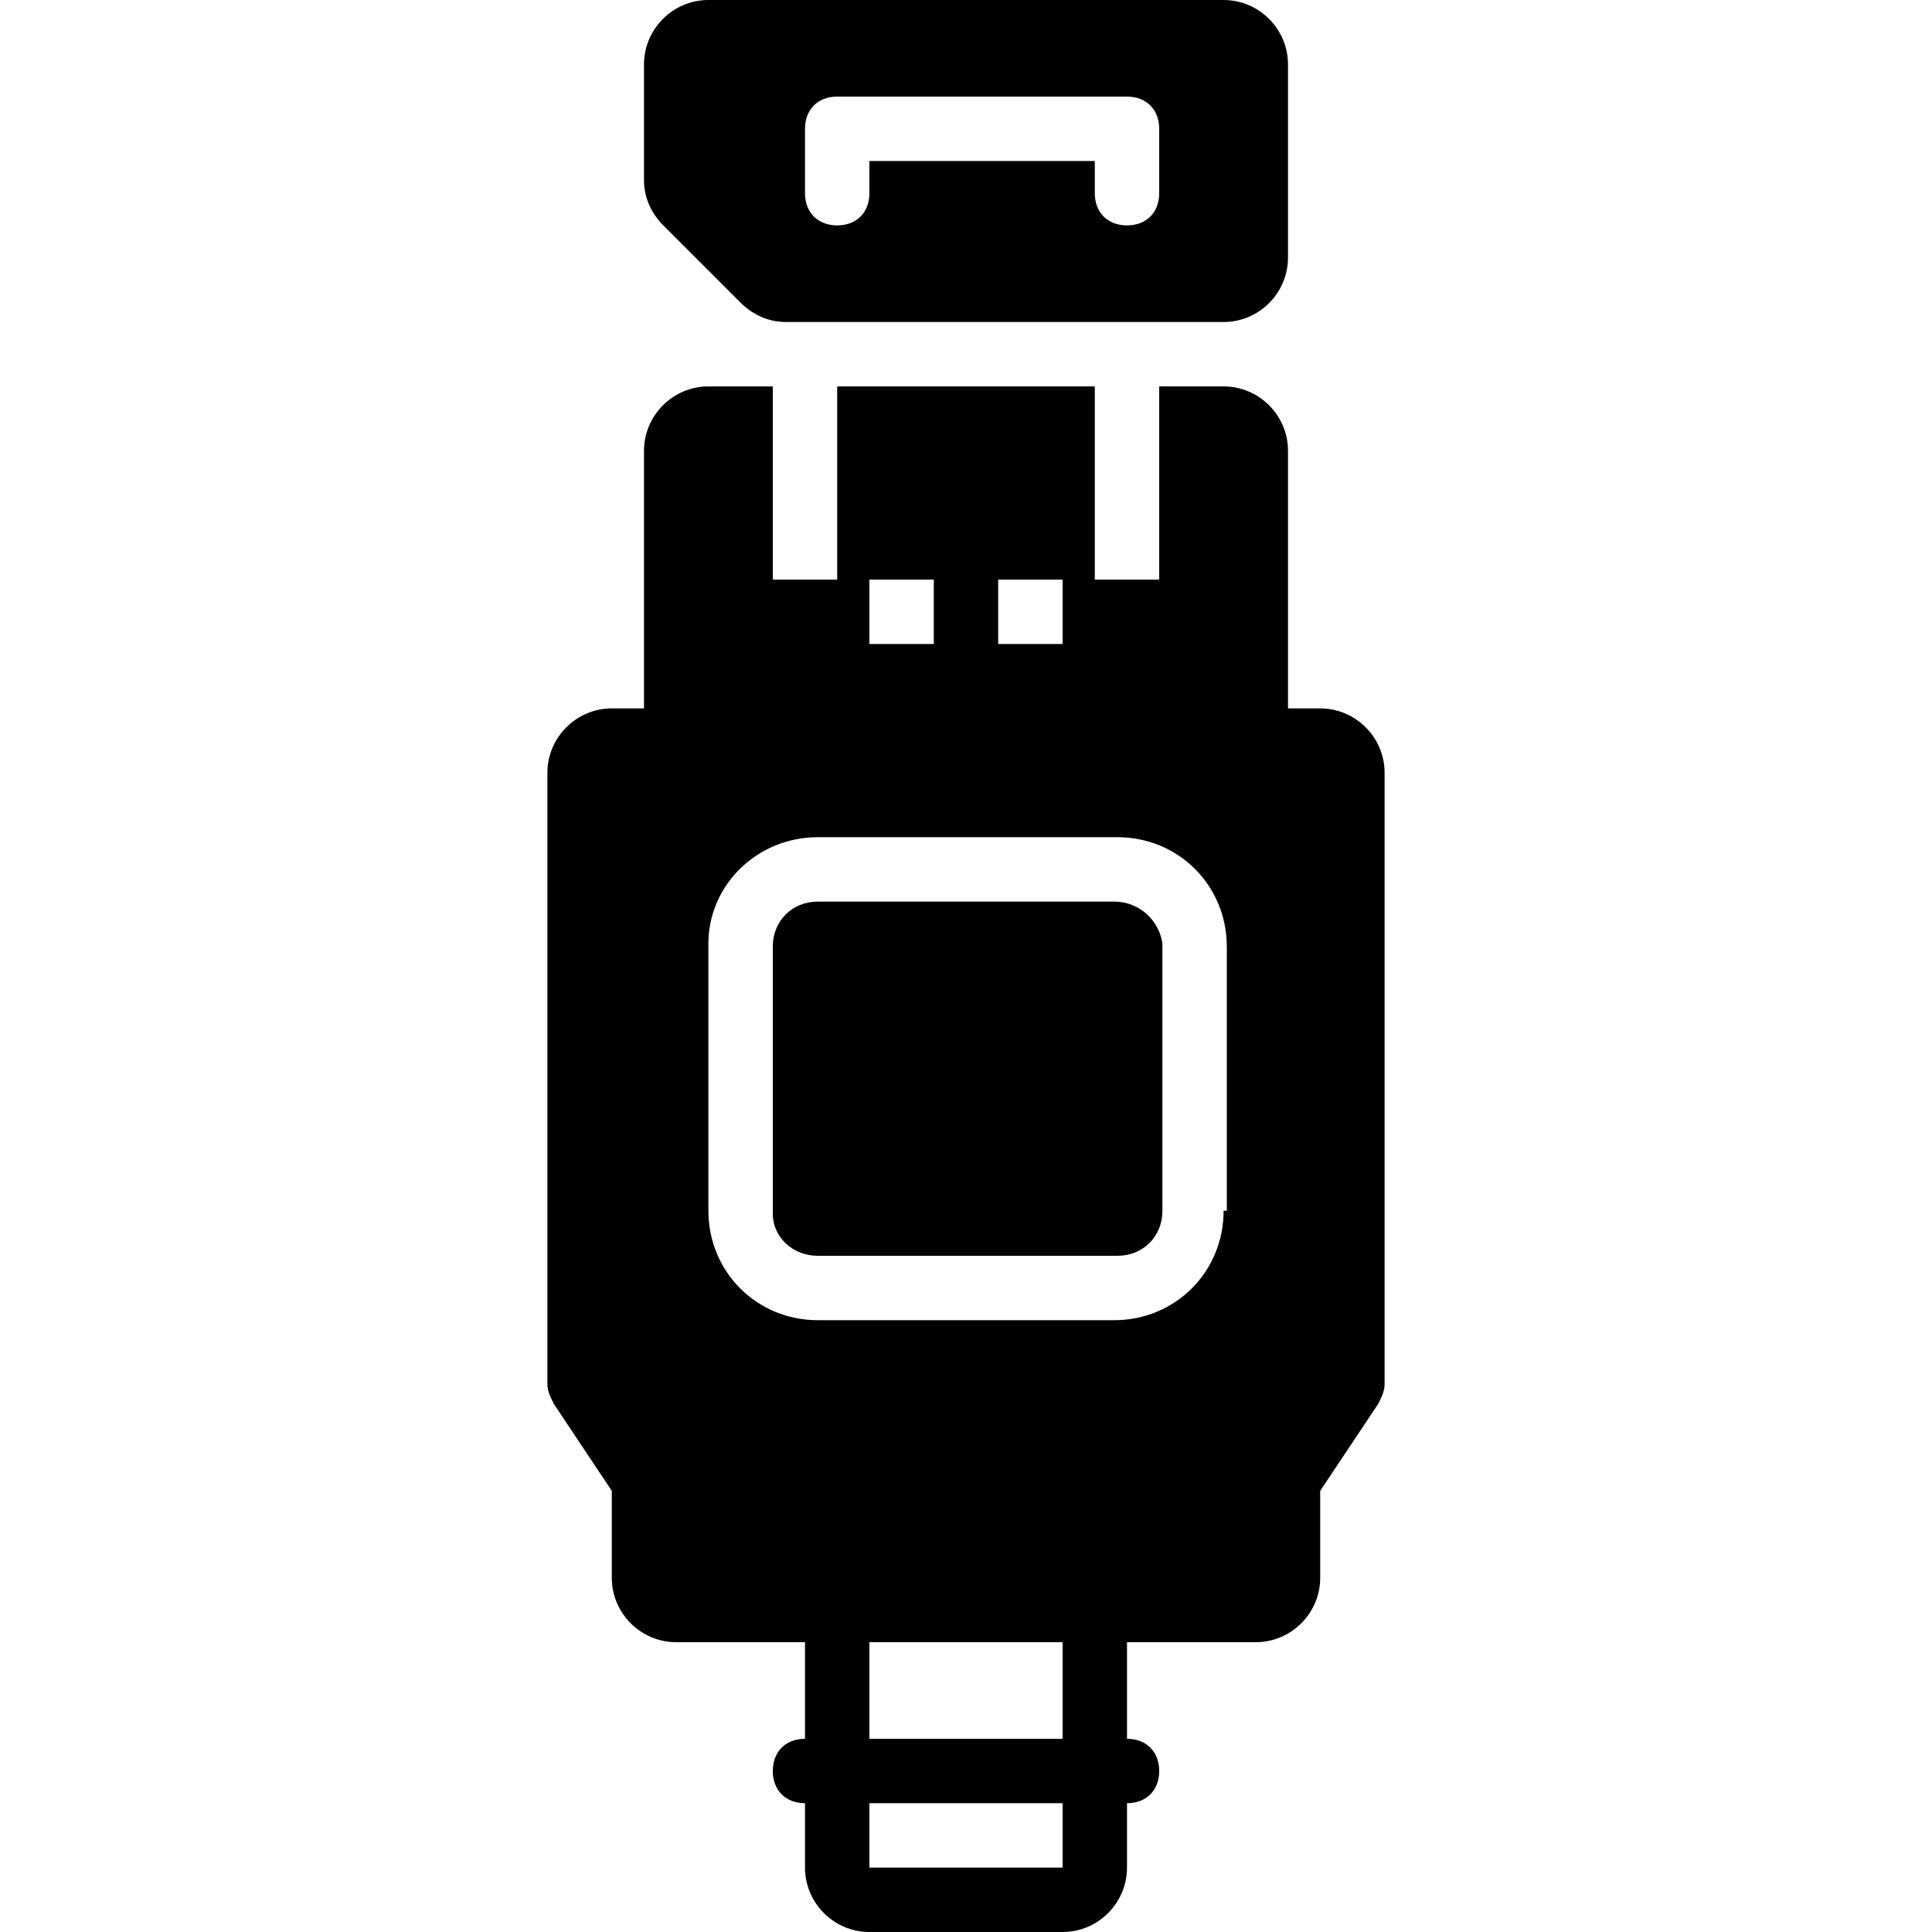
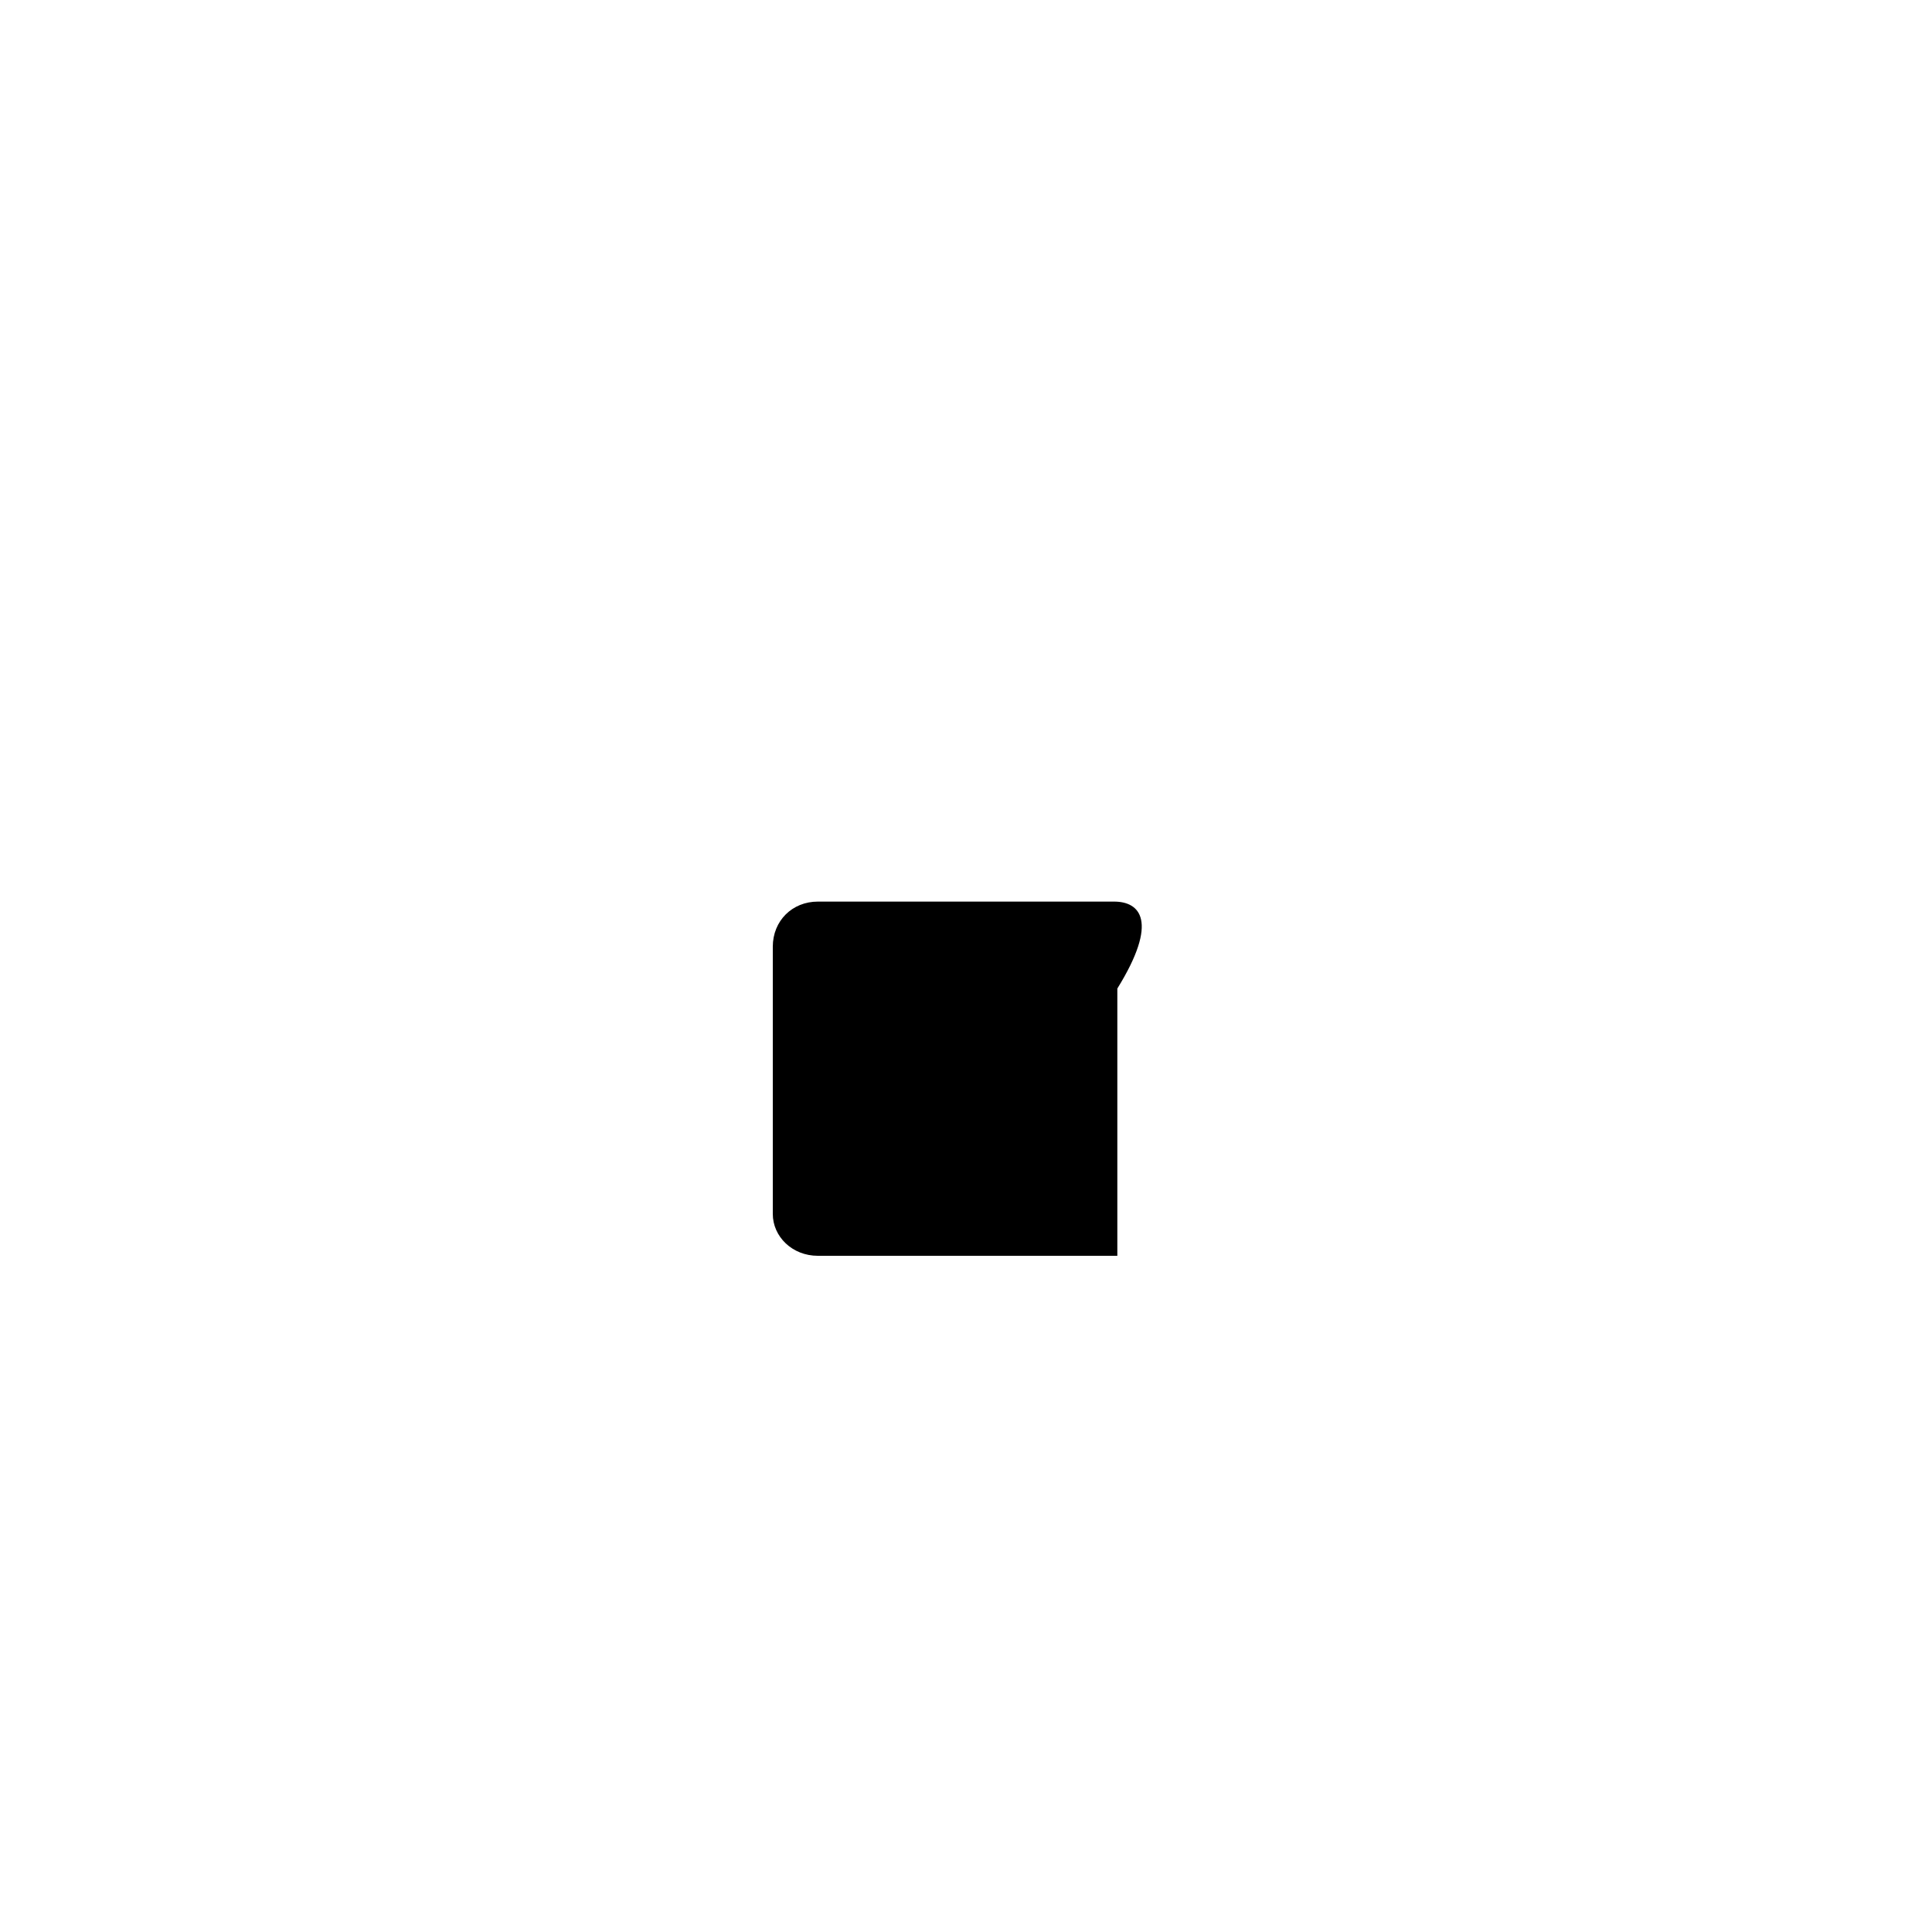
<svg xmlns="http://www.w3.org/2000/svg" fill="#000000" height="800px" width="800px" version="1.1" id="Layer_1" viewBox="0 0 512 512" xml:space="preserve">
  <g>
    <g>
-       <path d="M295.253,238.933h-78.507c-6.827,0-11.947,5.12-11.947,11.947v70.827c0,5.973,5.12,11.093,11.947,11.093h79.36    c6.827,0,11.947-5.12,11.947-11.947v-70.827C307.2,244.053,302.08,238.933,295.253,238.933z" />
+       <path d="M295.253,238.933h-78.507c-6.827,0-11.947,5.12-11.947,11.947v70.827c0,5.973,5.12,11.093,11.947,11.093h79.36    v-70.827C307.2,244.053,302.08,238.933,295.253,238.933z" />
    </g>
  </g>
  <g>
    <g>
-       <path d="M324.267,0H187.733c-9.387,0-17.067,7.68-17.067,17.067v30.72c0,4.267,1.707,8.533,5.12,11.947l20.48,20.48    c3.413,3.413,7.68,5.12,11.947,5.12h116.053c9.387,0,17.067-7.68,17.067-17.067v-51.2C341.333,7.68,333.653,0,324.267,0z     M307.2,51.2c0,5.12-3.413,8.533-8.533,8.533c-5.12,0-8.533-3.413-8.533-8.533v-8.533H230.4V51.2c0,5.12-3.413,8.533-8.533,8.533    s-8.533-3.413-8.533-8.533V34.133c0-5.12,3.413-8.533,8.533-8.533h76.8c5.12,0,8.533,3.413,8.533,8.533V51.2z" />
-     </g>
+       </g>
  </g>
  <g>
    <g>
-       <path d="M349.867,187.733h-8.533v-68.267c0-9.387-7.68-17.067-17.067-17.067H307.2v51.2h-17.067v-51.2h-68.267v51.2H204.8v-51.2    h-17.067c-9.387,0-17.067,7.68-17.067,17.067v68.267h-8.533c-9.387,0-17.067,7.68-17.067,17.067v162.133    c0,1.707,0.853,3.413,1.707,5.12l15.36,23.04v23.04c0,9.387,7.68,17.067,17.067,17.067h34.133v25.6    c-5.12,0-8.533,3.413-8.533,8.533s3.413,8.533,8.533,8.533v17.067c0,9.387,7.68,17.067,17.067,17.067h51.2    c9.387,0,17.067-7.68,17.067-17.067v-17.067c5.12,0,8.533-3.413,8.533-8.533s-3.413-8.533-8.533-8.533v-25.6H332.8    c9.387,0,17.067-7.68,17.067-17.067v-23.04l15.36-23.04c0.853-1.707,1.707-3.413,1.707-5.12V204.8    C366.933,195.413,359.253,187.733,349.867,187.733z M264.533,153.6H281.6v17.067h-17.067V153.6z M230.4,153.6h17.067v17.067H230.4    V153.6z M281.6,494.933h-51.2v-17.067h51.2V494.933z M281.6,460.8h-51.2v-25.6h51.2V460.8z M325.12,320.853h-0.853    c0,16.213-12.8,29.013-29.013,29.013h-78.507c-16.213,0-29.013-12.8-29.013-29.013v-70.827c0-15.36,12.8-28.16,29.013-28.16h79.36    c16.213,0,29.013,12.8,29.013,29.013V320.853z" />
-     </g>
+       </g>
  </g>
</svg>